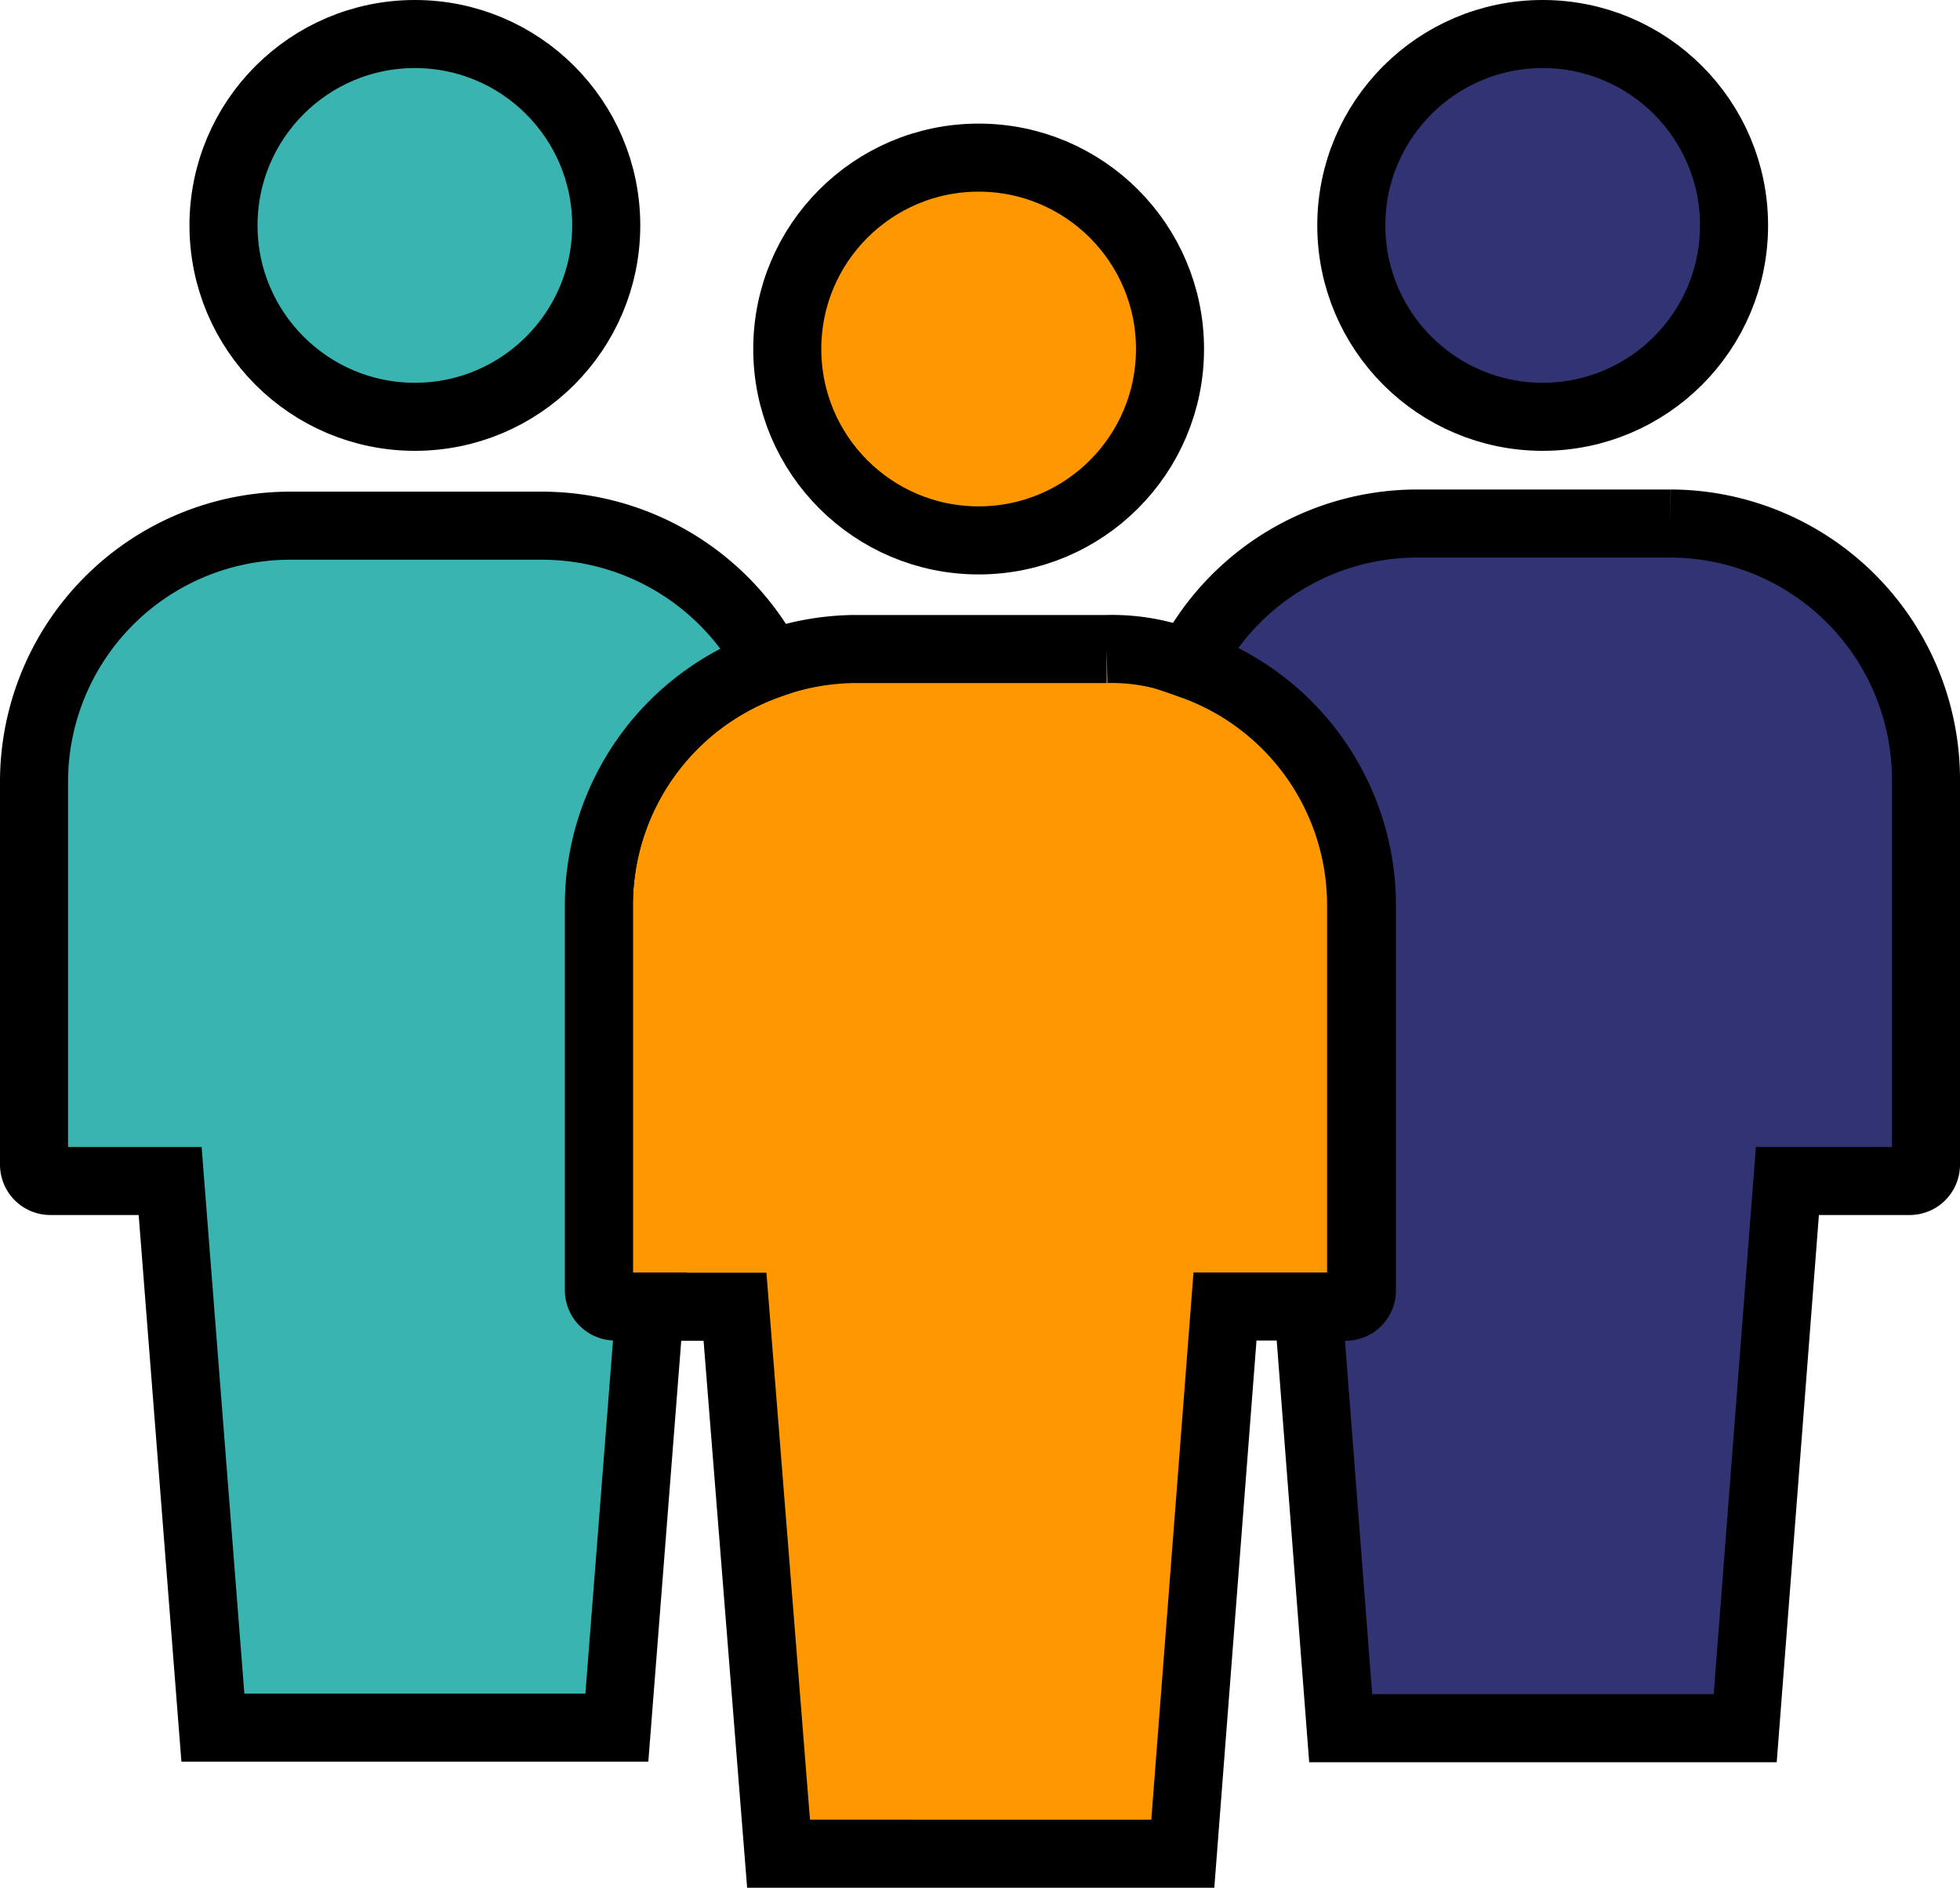
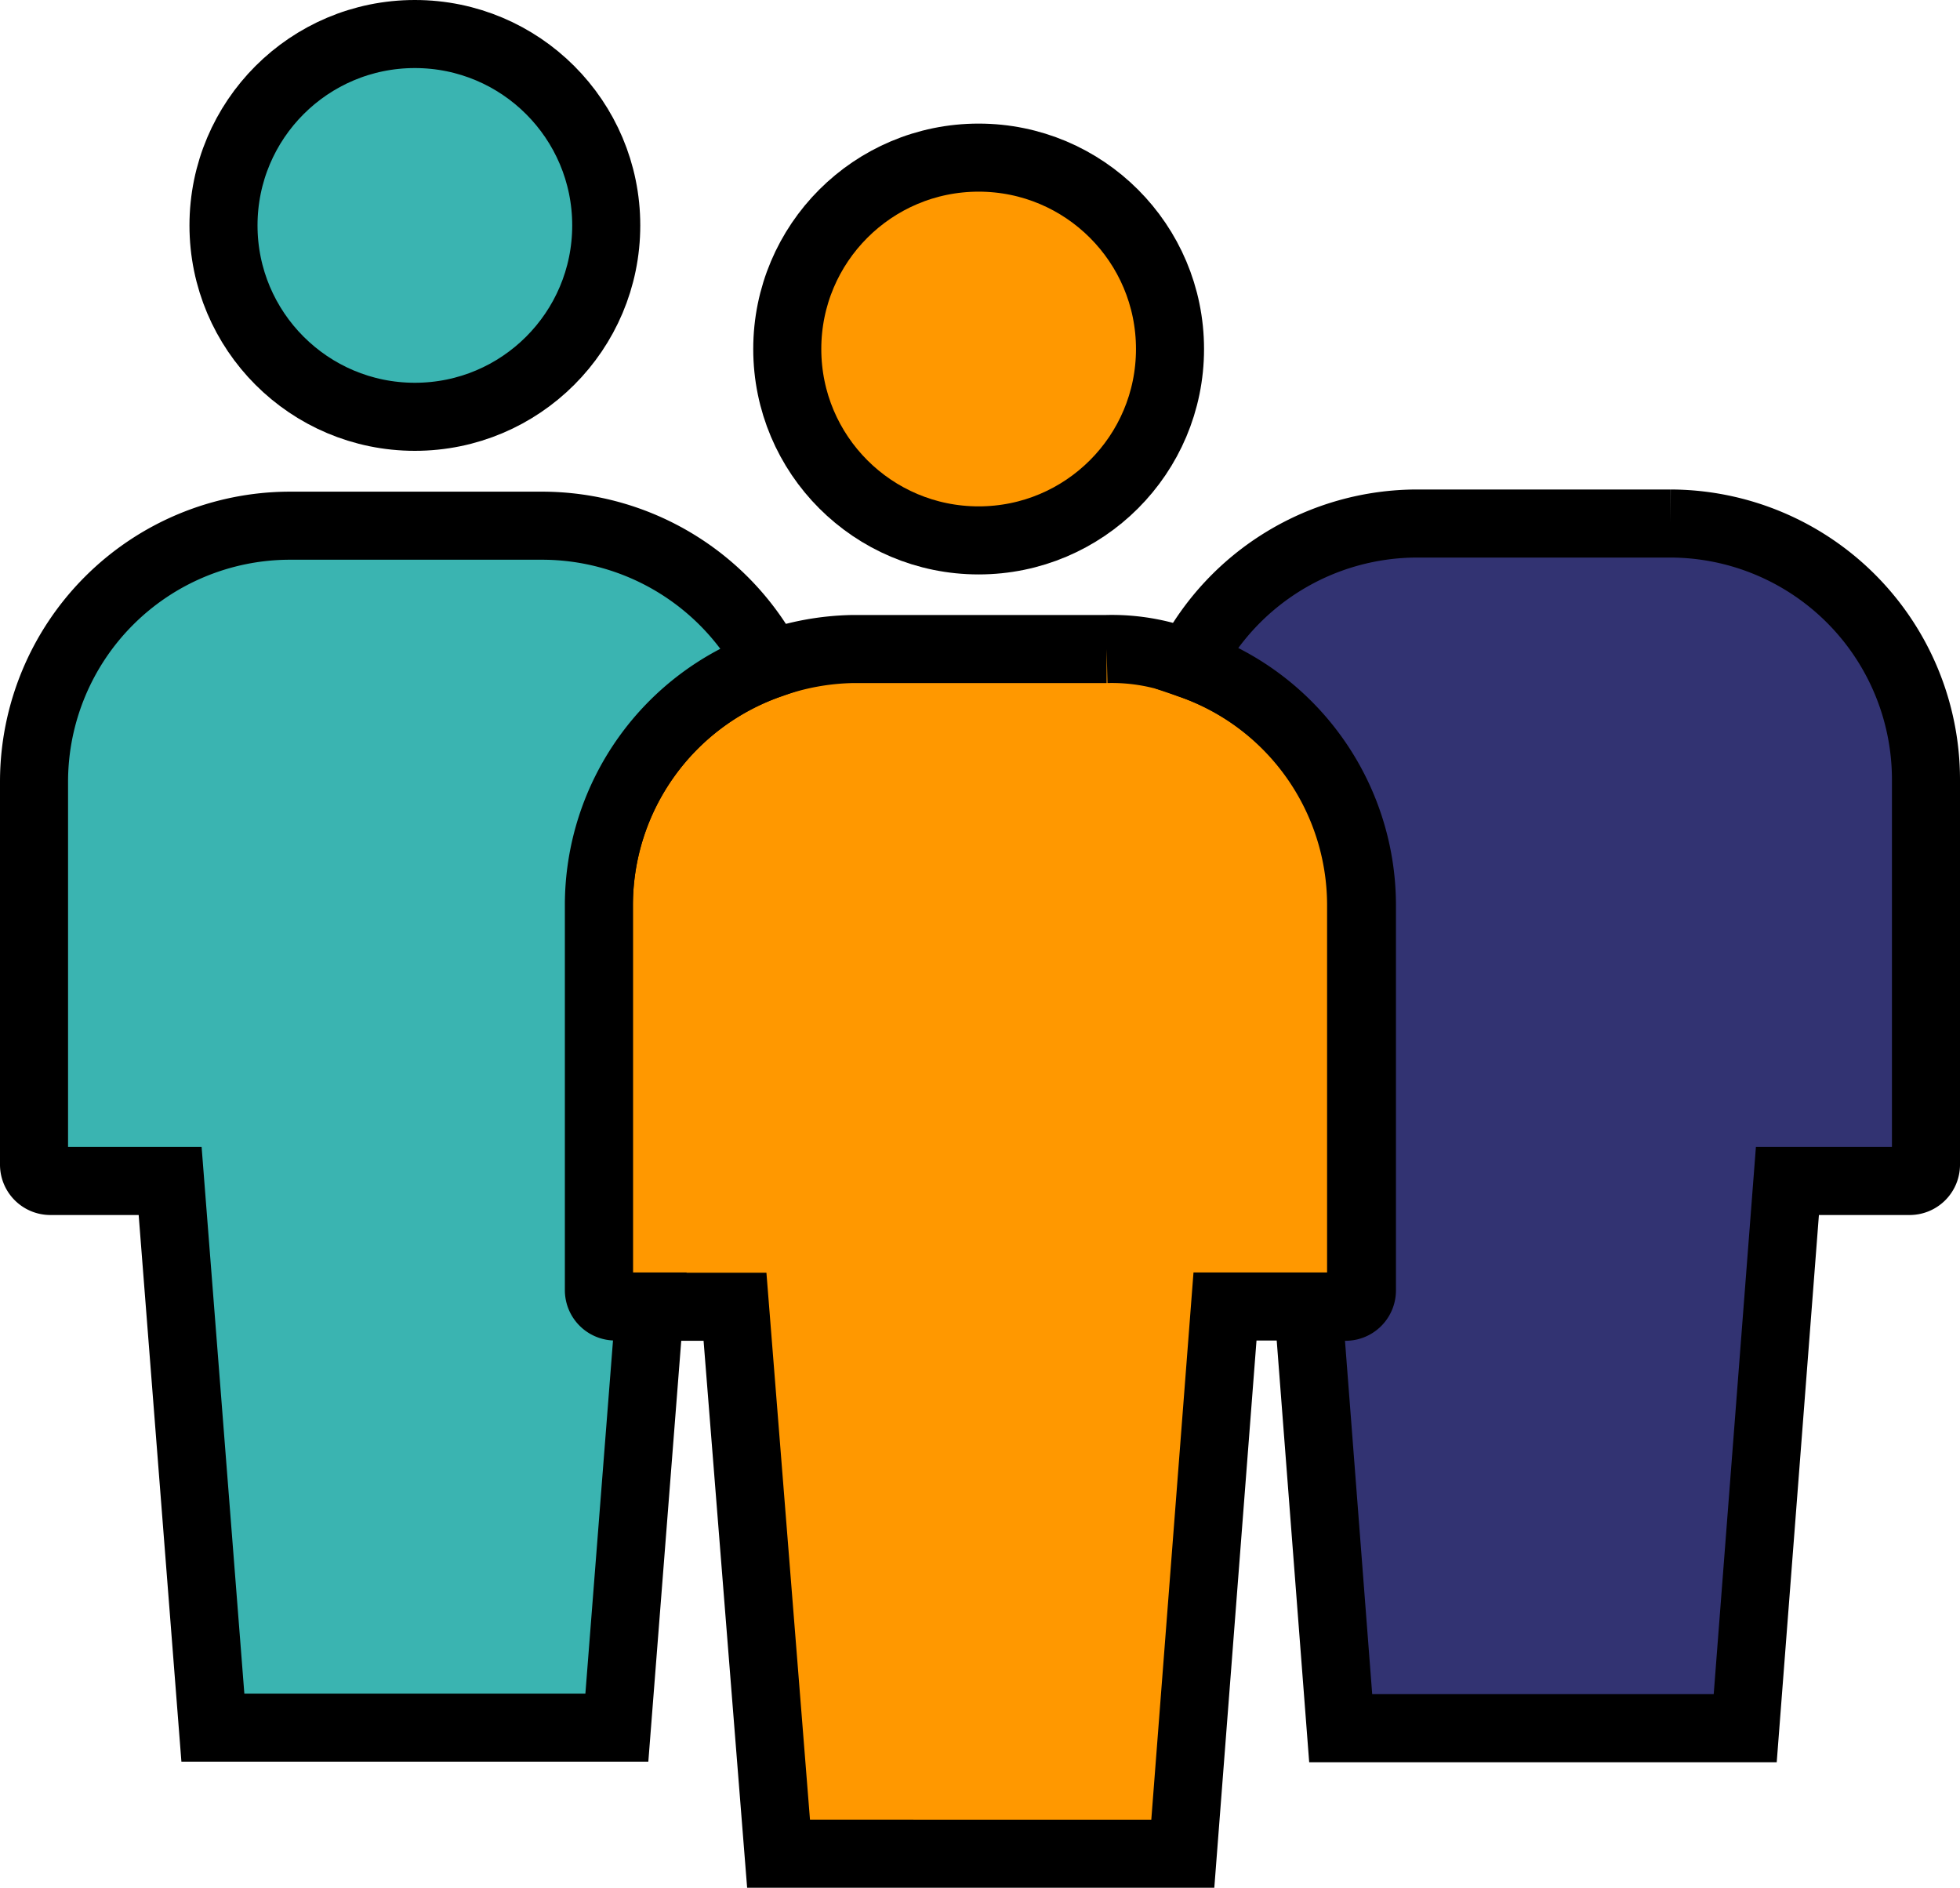
<svg xmlns="http://www.w3.org/2000/svg" viewBox="0 0 72 69.34">
  <defs>
    <style>.cls-1{fill:#ff9800;}.cls-1,.cls-2,.cls-3{stroke:#000;stroke-miterlimit:10;stroke-width:2.5px;}.cls-2{fill:#3ab4b1;}.cls-3{fill:#323372;}</style>
  </defs>
  <g id="Layer_2" data-name="Layer 2">
    <g id="Layer_1-2" data-name="Layer 1">
      <g id="people-groups-color">
        <circle class="cls-1" cx="35.95" cy="12.82" r="7.03" />
        <path class="cls-1" d="M28.29,24.4a9.44,9.44,0,0,1,3.05-.56h9.31a7.53,7.53,0,0,1,3.05.56A9.37,9.37,0,0,1,50,33.22V47.39a.6.6,0,0,1-.6.6H45l-1.55,20.1H28.6L27,48h-4.4a.6.6,0,0,1-.6-.6V33.22A9.38,9.38,0,0,1,28.29,24.4Z" />
        <circle class="cls-2" cx="15.24" cy="8.28" r="7.03" />
-         <circle class="cls-3" cx="56.67" cy="8.28" r="7.03" />
        <path class="cls-3" d="M48.07,48.16V48h1.36a.6.6,0,0,0,.6-.6V33.22A9.36,9.36,0,0,0,43.7,24.4v-.08a9.42,9.42,0,0,1,8.36-5.09h9.31a9.41,9.41,0,0,1,9.38,9.39V42.79a.6.6,0,0,1-.6.59H65.66l-1.55,20.1H49.25Z" />
        <path class="cls-2" d="M19.92,19.31a9.45,9.45,0,0,1,8.37,5.09A9.37,9.37,0,0,0,22,33.22V47.39a.6.6,0,0,0,.6.6h1.27L22.66,63.46H7.82L6.25,43.38H1.85a.6.6,0,0,1-.6-.59V28.69a9.41,9.41,0,0,1,9.38-9.38Z" />
      </g>
    </g>
  </g>
</svg>